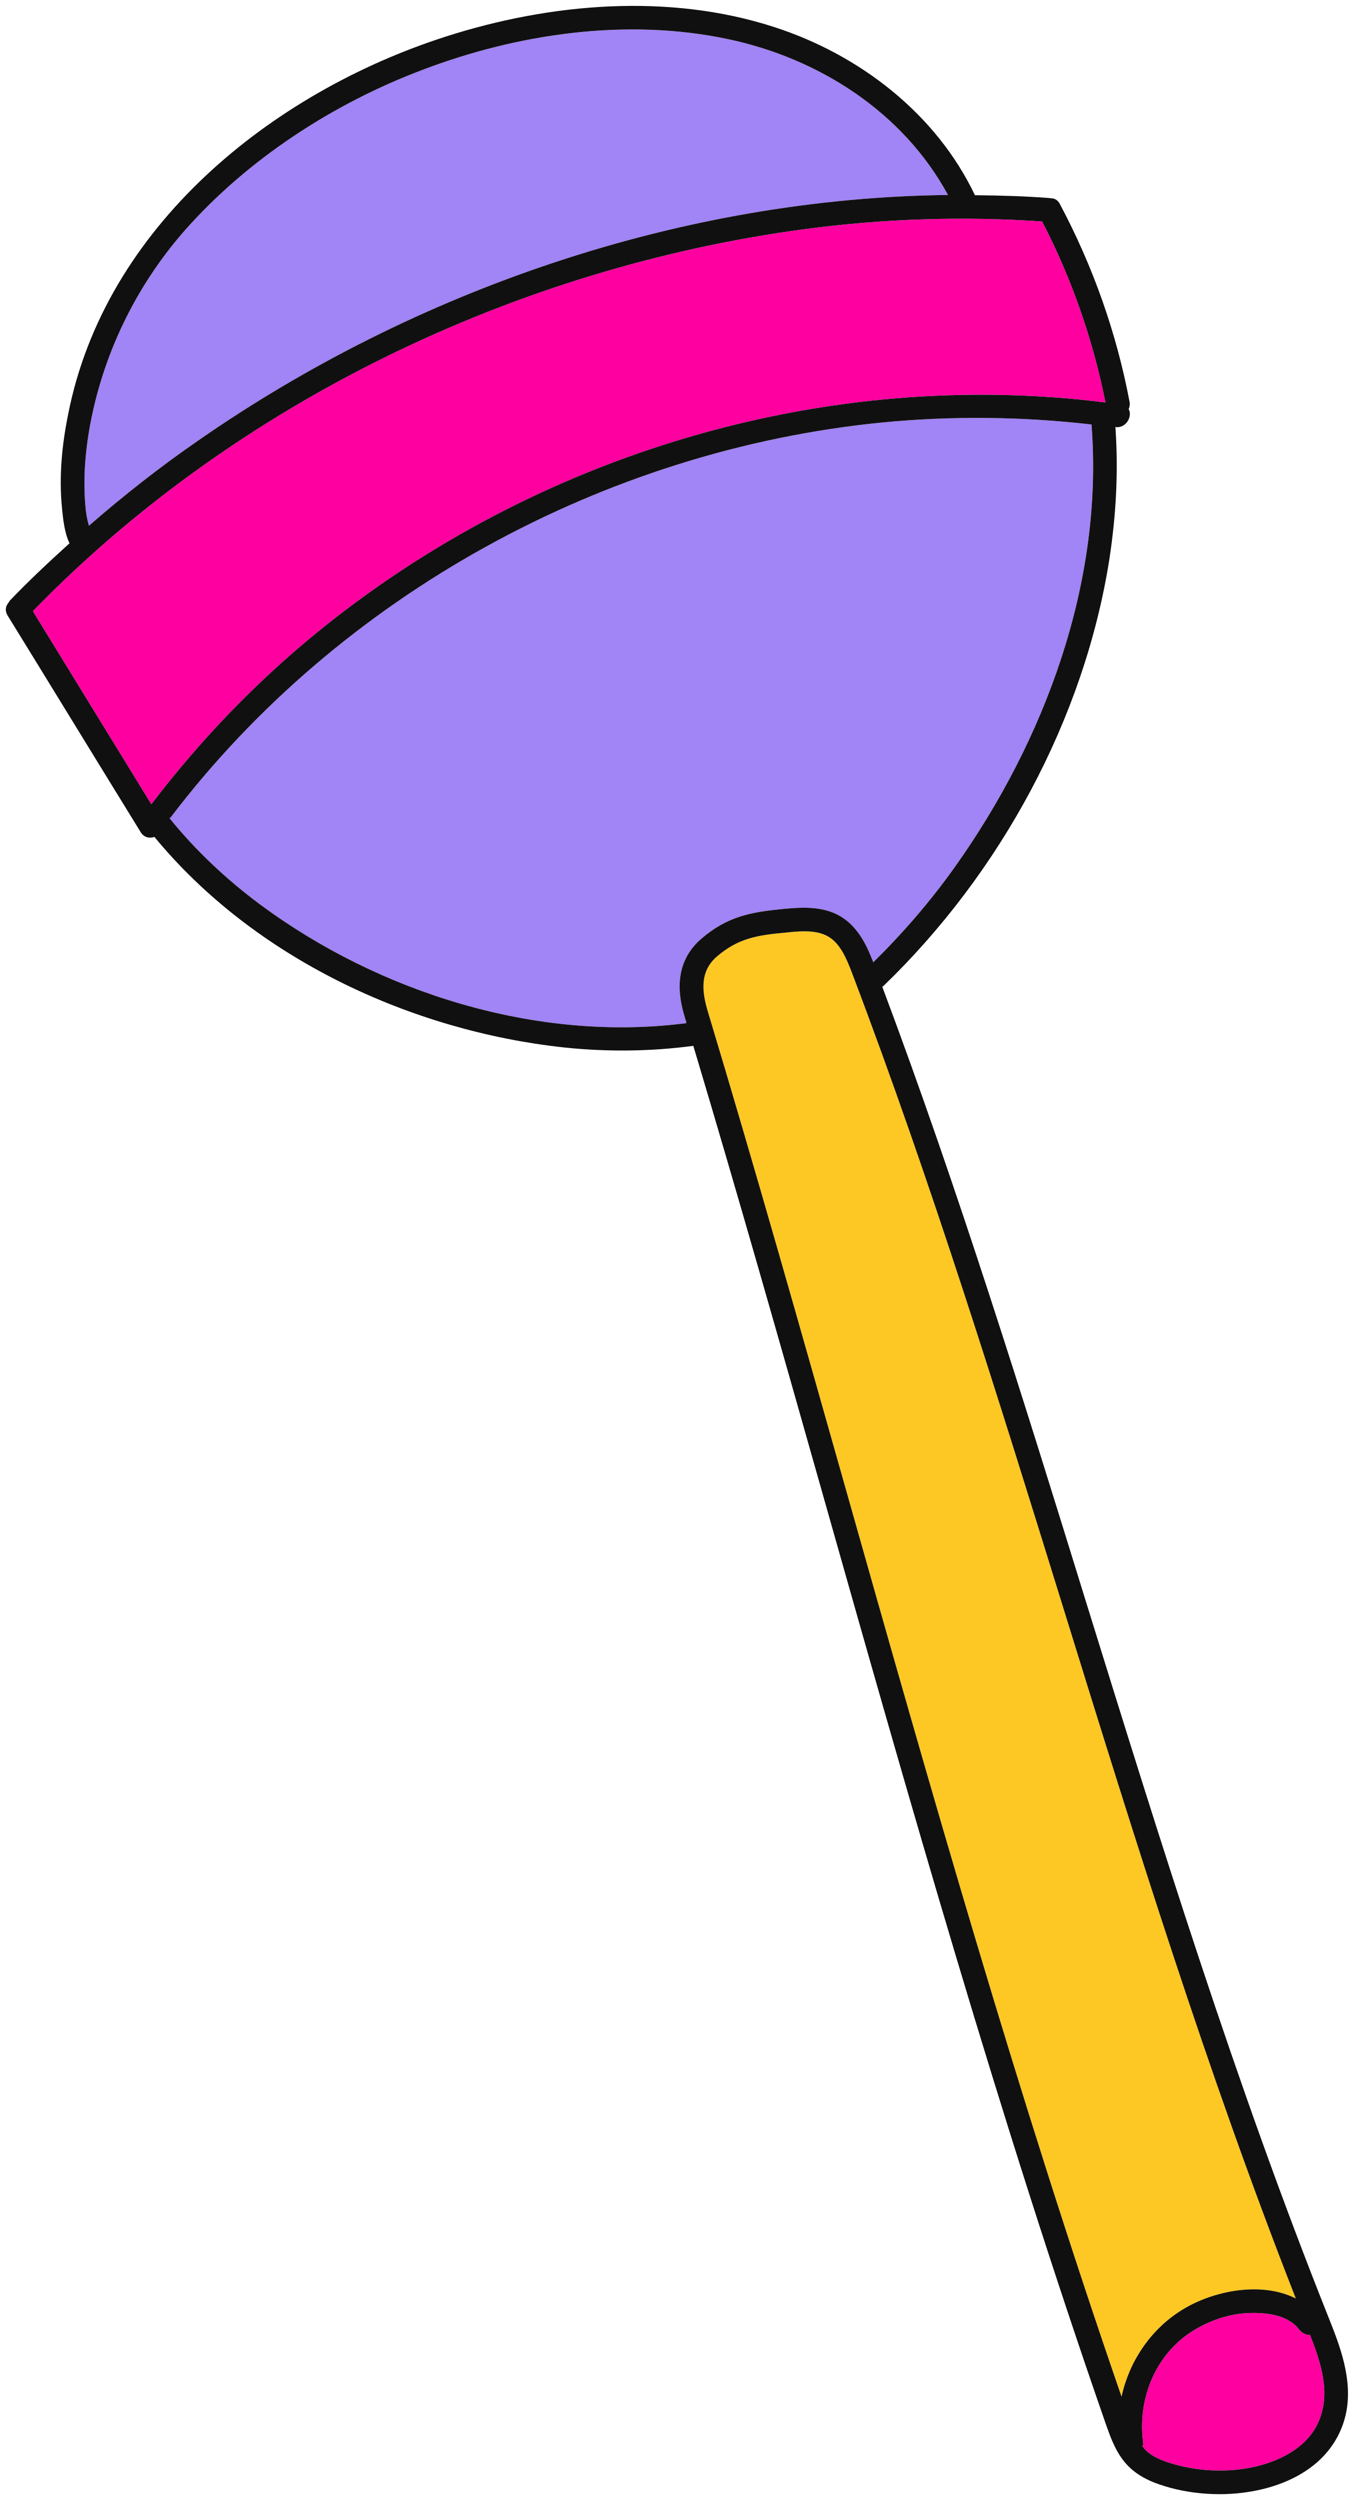
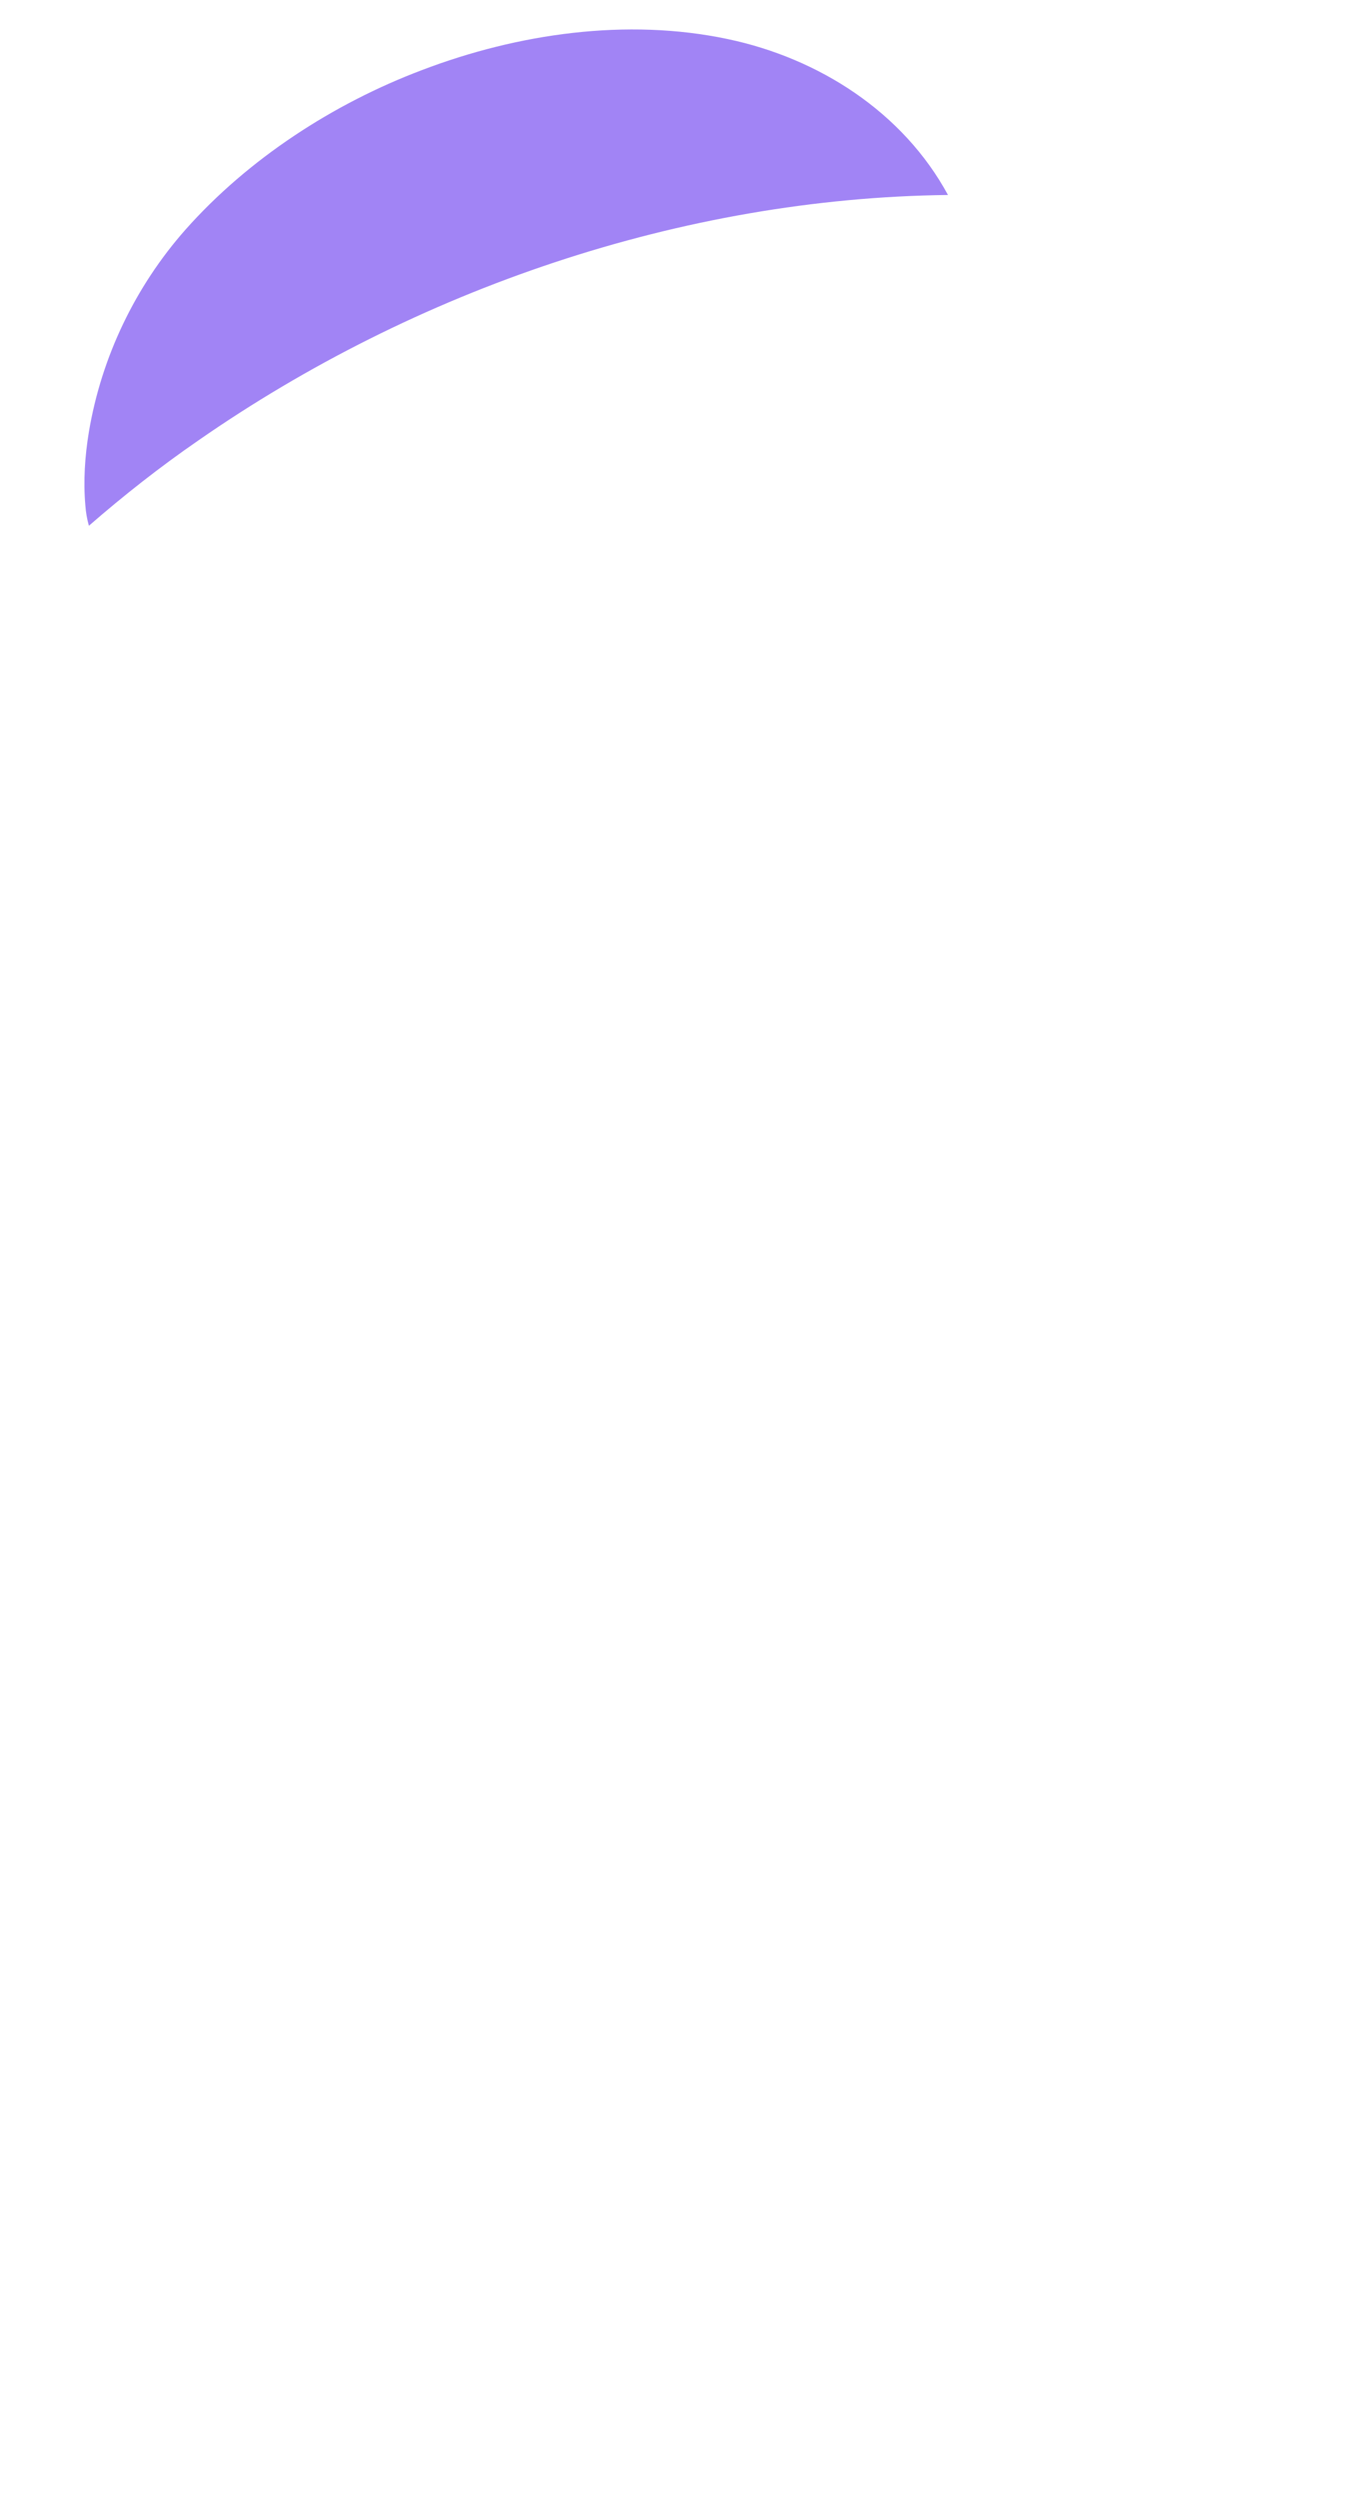
<svg xmlns="http://www.w3.org/2000/svg" id="Calque_2" viewBox="0 0 57.26 105.66">
  <defs>
    <style>.cls-1{fill:#111010;}.cls-2{fill:#ff00a0;}.cls-3{fill:#a184f5;}.cls-4{fill:#fdc823;}</style>
  </defs>
  <g id="_Éléments">
    <g id="Sucette">
-       <path class="cls-2" d="M46.75,17.01c-11.86-1.49-24.06,2.17-33.32,9.7-2.63,2.14-4.98,4.59-7.03,7.28L1.39,25.83c8.58-8.83,20.5-14.53,32.67-16.15,3.32-.44,6.67-.55,10.01-.32,1.25,2.41,2.15,4.99,2.68,7.65Z" />
-       <path class="cls-2" d="M55.4,98.68c.4,1.01.77,2.12.53,3.15-.17.78-.64,1.4-1.4,1.85-1.25.75-3.12.94-4.78.49-.45-.12-.97-.29-1.31-.63-.05-.05-.08-.11-.13-.16.02-.06.04-.11.03-.17-.23-1.75.46-3.56,1.92-4.58.72-.49,1.56-.81,2.43-.87.75-.04,1.74.03,2.24.68.12.15.29.25.47.24Z" />
-       <path class="cls-4" d="M33.27,39.41c.26-.03.52-.05.75-.05.39,0,.74.06,1.02.23.49.29.76.91,1.01,1.58,3.35,8.82,6.19,17.99,8.94,26.86,2.98,9.62,6.06,19.56,9.81,29.11-1.47-.74-3.52-.33-4.84.5-1.31.82-2.21,2.17-2.53,3.65-4.39-12.69-8.1-25.77-11.68-38.42-1.88-6.64-3.82-13.5-5.81-20.1-.24-.79-.38-1.68.36-2.33.91-.79,1.73-.92,2.97-1.03Z" />
      <path class="cls-3" d="M3.61,21.36c-.09-1.03-.02-2.09.15-3.11.53-3.16,1.96-6.14,4.08-8.54,2.66-3,6.27-5.34,10.01-6.75,4.04-1.54,8.65-2.21,12.92-1.31,3.86.81,7.42,3.09,9.32,6.59-11.25.13-22.53,4-31.71,10.38-1.61,1.11-3.15,2.32-4.62,3.6-.08-.28-.13-.57-.15-.86Z" />
-       <path class="cls-3" d="M46.16,17.94c.52,6.66-1.97,13.36-5.8,18.73-1.02,1.43-2.18,2.77-3.43,4-.24-.63-.61-1.48-1.38-1.94s-1.7-.38-2.38-.32c-1.35.13-2.39.29-3.53,1.28-1.33,1.16-.84,2.77-.66,3.37.02.06.04.12.05.18-6.29.82-13-1.28-18.05-5.03-1.41-1.05-2.7-2.26-3.81-3.63.02-.02.05-.03.06-.05,7.14-9.38,18.32-15.5,30.03-16.67,2.96-.29,5.95-.26,8.9.08Z" />
-       <path class="cls-1" d="M55.93,101.83c.24-1.03-.13-2.14-.53-3.15-.18.01-.35-.09-.47-.24-.5-.65-1.49-.72-2.24-.68-.87.06-1.71.38-2.43.87-1.46,1.02-2.15,2.83-1.92,4.58.01.06,0,.11-.03.17.05.05.08.11.13.16.34.34.86.51,1.31.63,1.66.45,3.53.26,4.78-.49.76-.45,1.23-1.07,1.4-1.85ZM30.3,40.44c-.74.65-.6,1.54-.36,2.33,1.99,6.6,3.93,13.46,5.81,20.1,3.58,12.65,7.29,25.73,11.68,38.42.32-1.48,1.22-2.83,2.53-3.65,1.32-.83,3.37-1.24,4.84-.5-3.75-9.55-6.83-19.49-9.81-29.11-2.75-8.87-5.59-18.04-8.94-26.86-.25-.67-.52-1.29-1.01-1.58-.28-.17-.63-.23-1.02-.23-.23,0-.49.02-.75.05-1.24.11-2.06.24-2.97,1.03ZM13.43,26.71c9.26-7.53,21.46-11.19,33.32-9.7-.53-2.66-1.43-5.24-2.68-7.65-3.34-.23-6.69-.12-10.01.32-12.17,1.62-24.09,7.32-32.67,16.15l5.01,8.16c2.05-2.69,4.4-5.14,7.03-7.28ZM23.87,44.27c-6.51-.7-13.13-3.79-17.34-8.9-.2.07-.44.03-.58-.2-1.88-3.05-3.75-6.11-5.63-9.16-.09-.15-.09-.29-.04-.42.01,0,.03-.03.03-.05.02-.03.03-.06.06-.08l.03-.06c.81-.85,1.67-1.65,2.54-2.44-.23-.47-.28-1.12-.32-1.51-.13-1.31,0-2.65.26-3.93C4.43,9.59,11.47,3.91,18.87,1.54c4.4-1.41,9.41-1.84,13.86-.4,3.6,1.16,6.85,3.65,8.5,7.11,1.06.01,2.11.04,3.16.12.01,0,.02.01.03.01.15-.01.31.06.4.24,1.4,2.63,2.4,5.45,2.95,8.37.02.11,0,.21-.04.3.17.3-.1.82-.56.76.13,1.86.03,3.71-.25,5.55-1.06,6.79-4.62,13.31-9.56,18.07-.02.02-.04.02-.05.03,3.22,8.58,5.97,17.44,8.63,26.04,3.1,9.99,6.3,20.32,10.24,30.19.47,1.18,1.06,2.66.73,4.12-.24,1.04-.88,1.9-1.87,2.49-.95.57-2.19.87-3.47.87-.7,0-1.41-.09-2.08-.27-.58-.16-1.24-.39-1.75-.89-.52-.51-.76-1.2-.96-1.76-4.53-13-8.32-26.39-11.99-39.35-1.77-6.25-3.6-12.7-5.47-18.94-1.81.24-3.63.26-5.45.07ZM8.38,18.62c9.18-6.38,20.46-10.25,31.71-10.38-1.9-3.5-5.46-5.78-9.32-6.59-4.27-.9-8.88-.23-12.92,1.31-3.74,1.41-7.35,3.75-10.01,6.75-2.12,2.4-3.55,5.38-4.08,8.54-.17,1.02-.24,2.08-.15,3.11.02.29.07.58.15.86,1.47-1.28,3.01-2.49,4.62-3.6ZM28.98,43.06c-.18-.6-.67-2.21.66-3.37,1.14-.99,2.18-1.15,3.53-1.28.68-.06,1.61-.14,2.38.32s1.14,1.31,1.38,1.94c1.25-1.23,2.41-2.57,3.43-4,3.83-5.37,6.32-12.07,5.8-18.73-2.95-.34-5.94-.37-8.9-.08-11.71,1.17-22.89,7.29-30.03,16.67-.01.02-.04.03-.06.05,1.11,1.37,2.4,2.58,3.81,3.63,5.05,3.75,11.76,5.85,18.05,5.03-.01-.06-.03-.12-.05-.18Z" />
    </g>
  </g>
</svg>